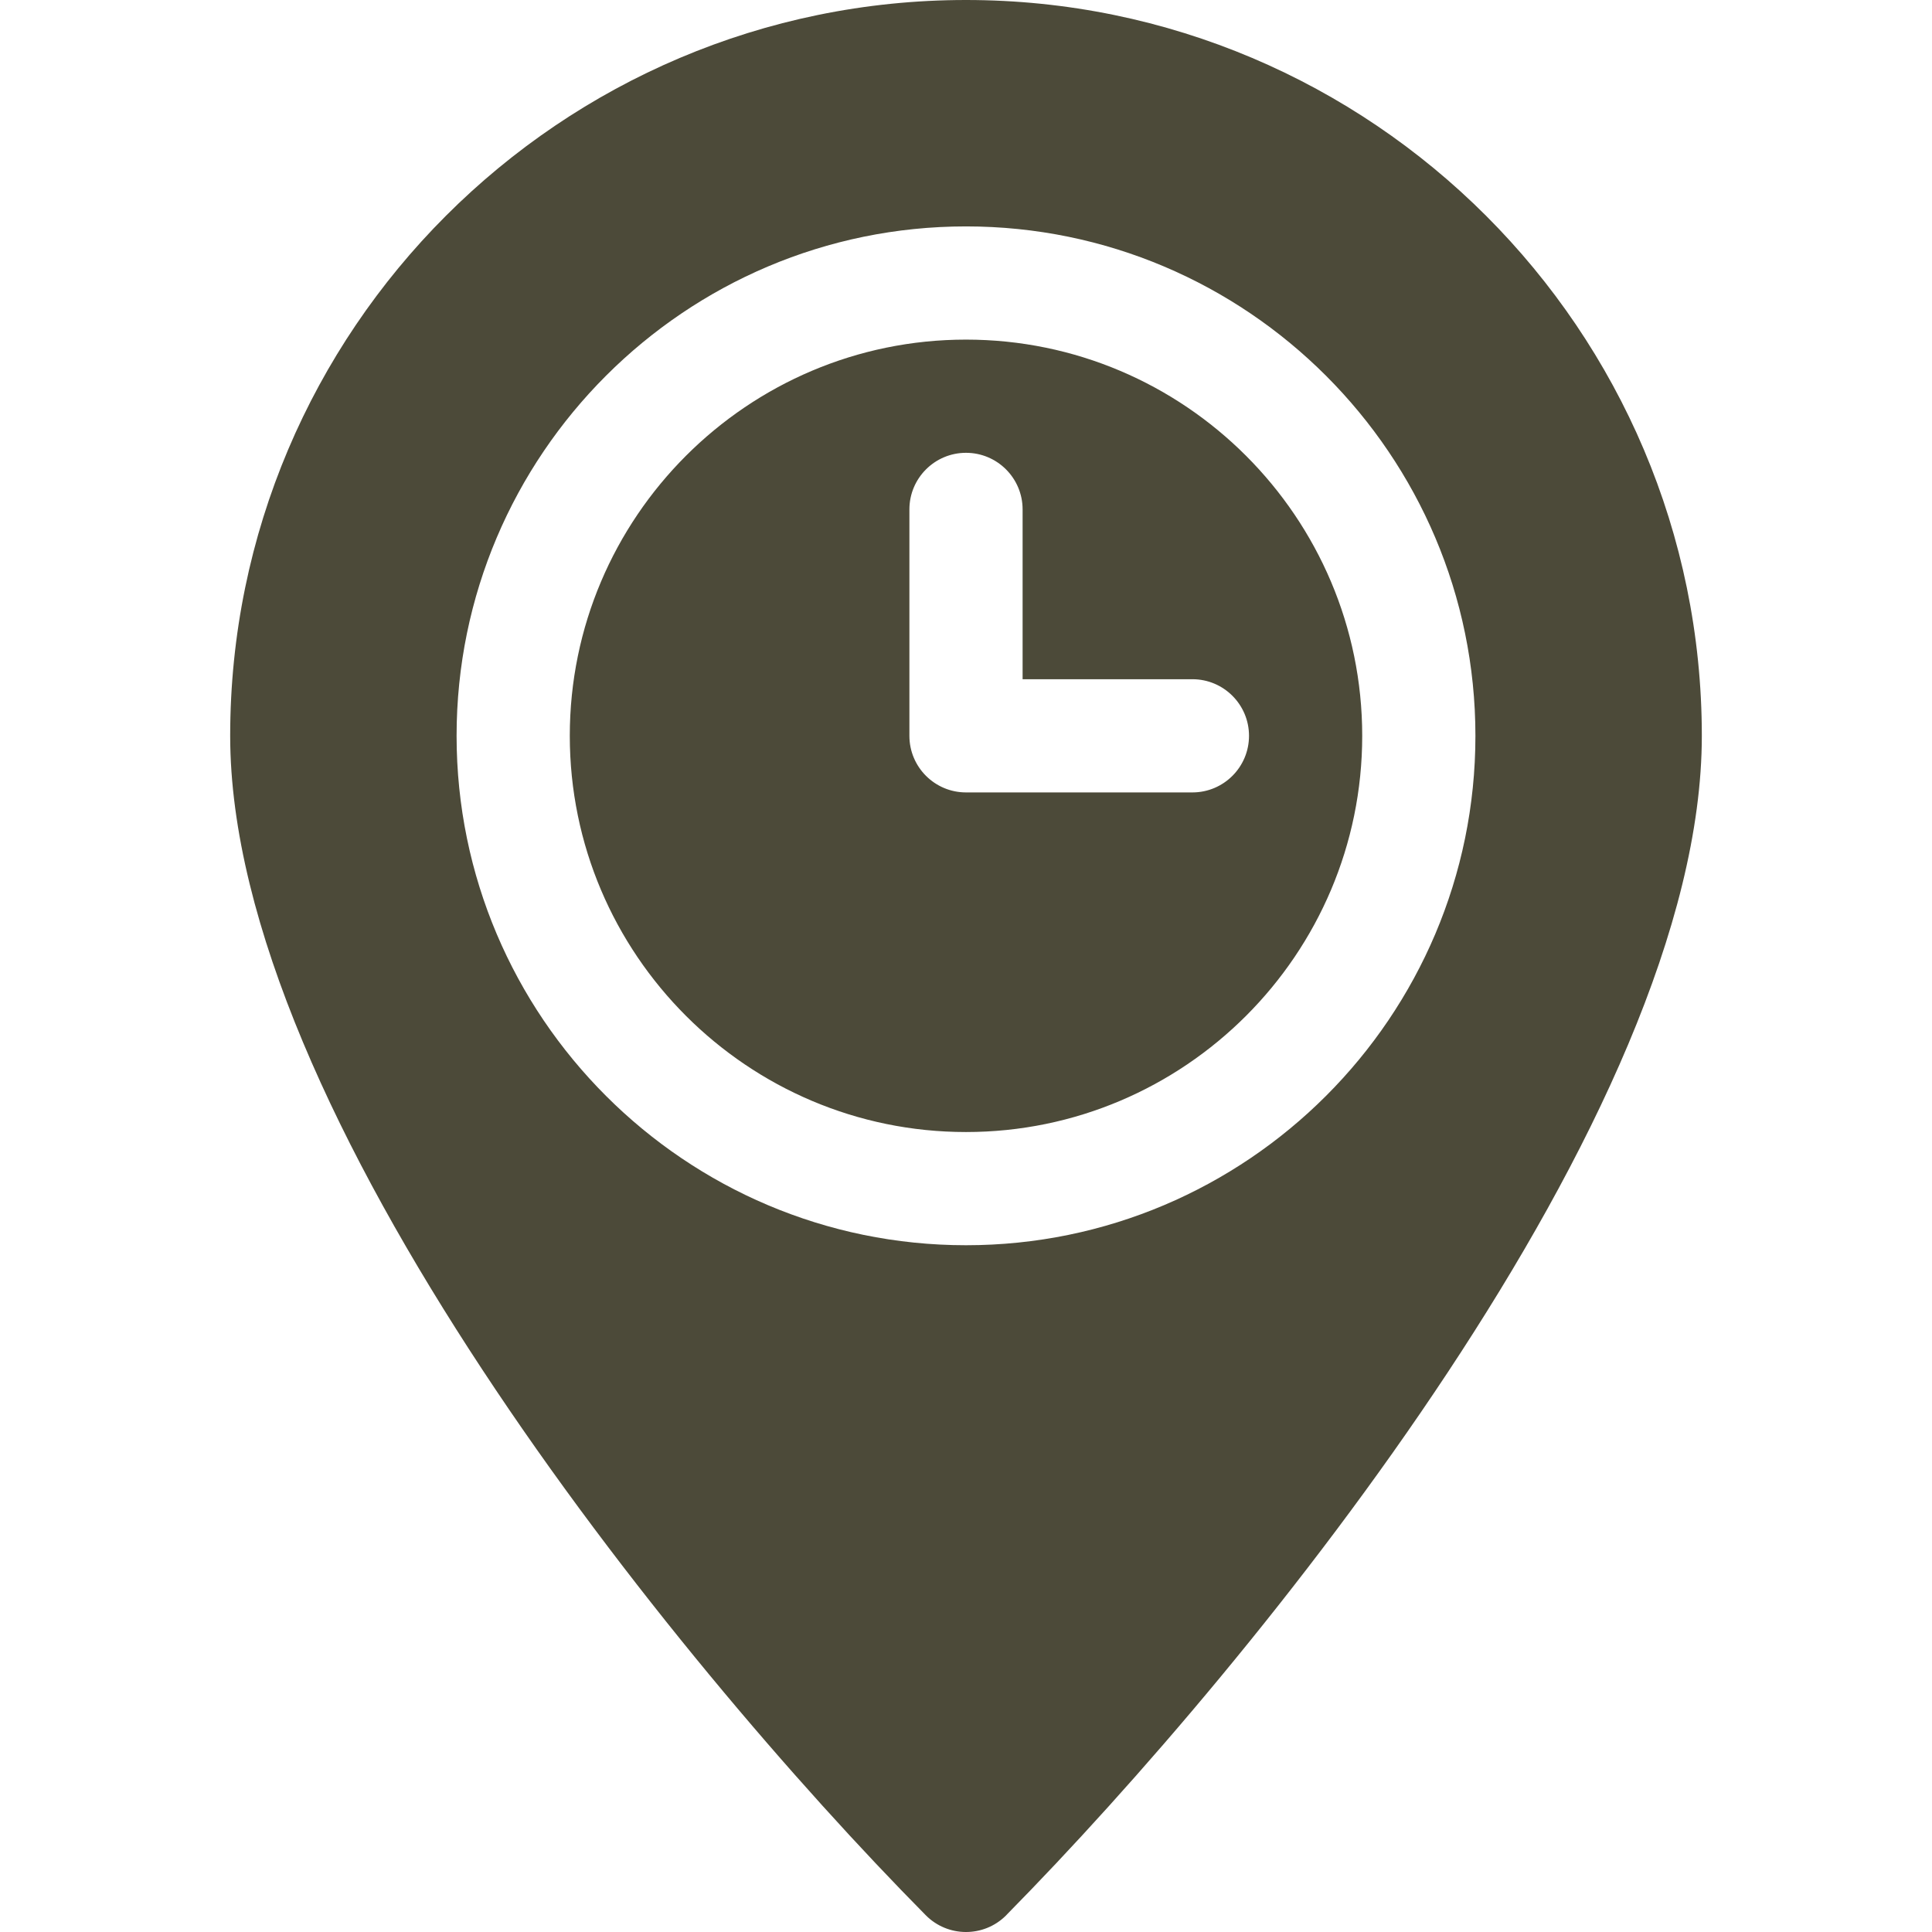
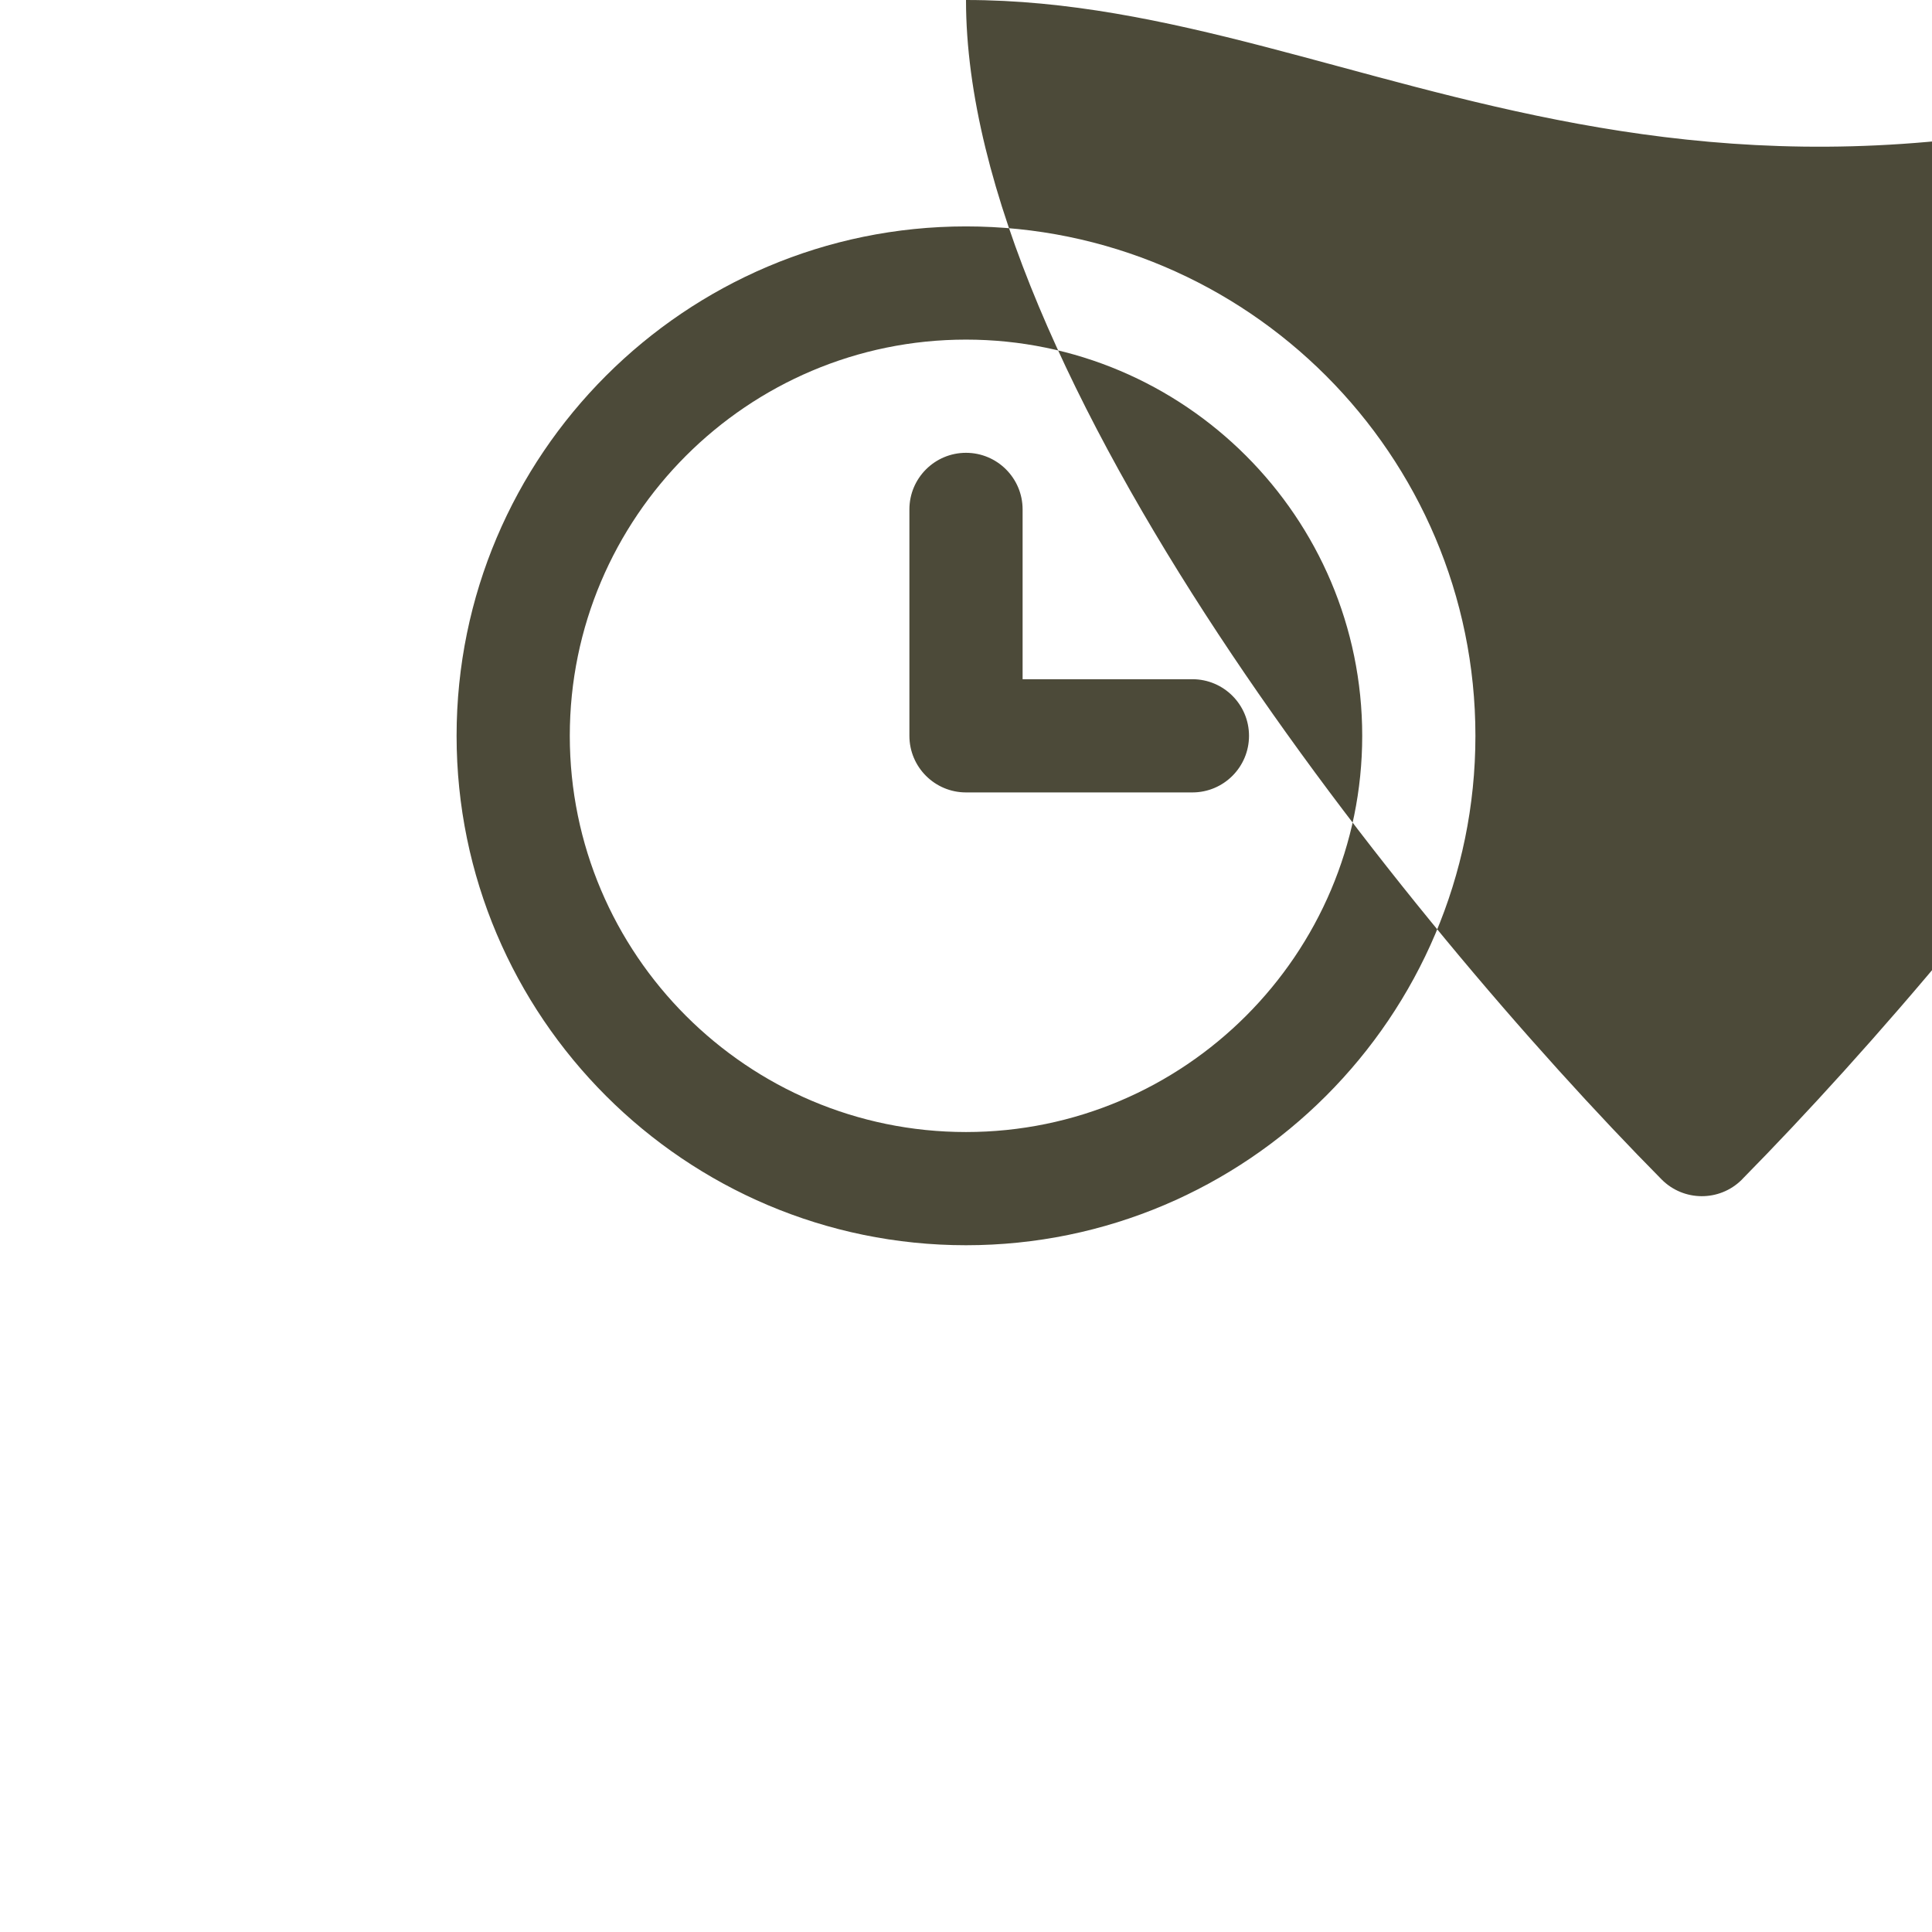
<svg xmlns="http://www.w3.org/2000/svg" version="1.1" id="Capa_1" x="0px" y="0px" viewBox="0 0 512 512" style="enable-background:new 0 0 512 512;" xml:space="preserve">
  <style type="text/css">
	.st0{fill:#4C4A39;}
</style>
  <g>
    <g>
-       <path class="st0" d="M256.001,0c-107.52,0-195,87.48-195,195c0,99.5,116.66,244.1,184.33,312.55c5.83,5.89,15.33,5.94,21.22,0.12    c0.12-0.13,0.24-0.25,0.36-0.38c65.9-66.93,184.09-211.91,184.09-312.29C451.001,87.48,363.521,0,256.001,0L256.001,0z     M256.001,330c-74.44,0-135-60.56-135-135s60.56-135,135-135s135,60.56,135,135S330.441,330,256.001,330z M256.001,90    c-57.9,0-105,47.1-105,105s47.1,105,105,105s105-47.1,105-105S313.901,90,256.001,90z M316.001,210h-60c-8.28,0-15-6.72-15-15v-60    c0-8.28,6.72-15,15-15s15,6.72,15,15v45h45c8.28,0,15,6.72,15,15S324.281,210,316.001,210z" />
+       <path class="st0" d="M256.001,0c0,99.5,116.66,244.1,184.33,312.55c5.83,5.89,15.33,5.94,21.22,0.12    c0.12-0.13,0.24-0.25,0.36-0.38c65.9-66.93,184.09-211.91,184.09-312.29C451.001,87.48,363.521,0,256.001,0L256.001,0z     M256.001,330c-74.44,0-135-60.56-135-135s60.56-135,135-135s135,60.56,135,135S330.441,330,256.001,330z M256.001,90    c-57.9,0-105,47.1-105,105s47.1,105,105,105s105-47.1,105-105S313.901,90,256.001,90z M316.001,210h-60c-8.28,0-15-6.72-15-15v-60    c0-8.28,6.72-15,15-15s15,6.72,15,15v45h45c8.28,0,15,6.72,15,15S324.281,210,316.001,210z" />
    </g>
  </g>
</svg>